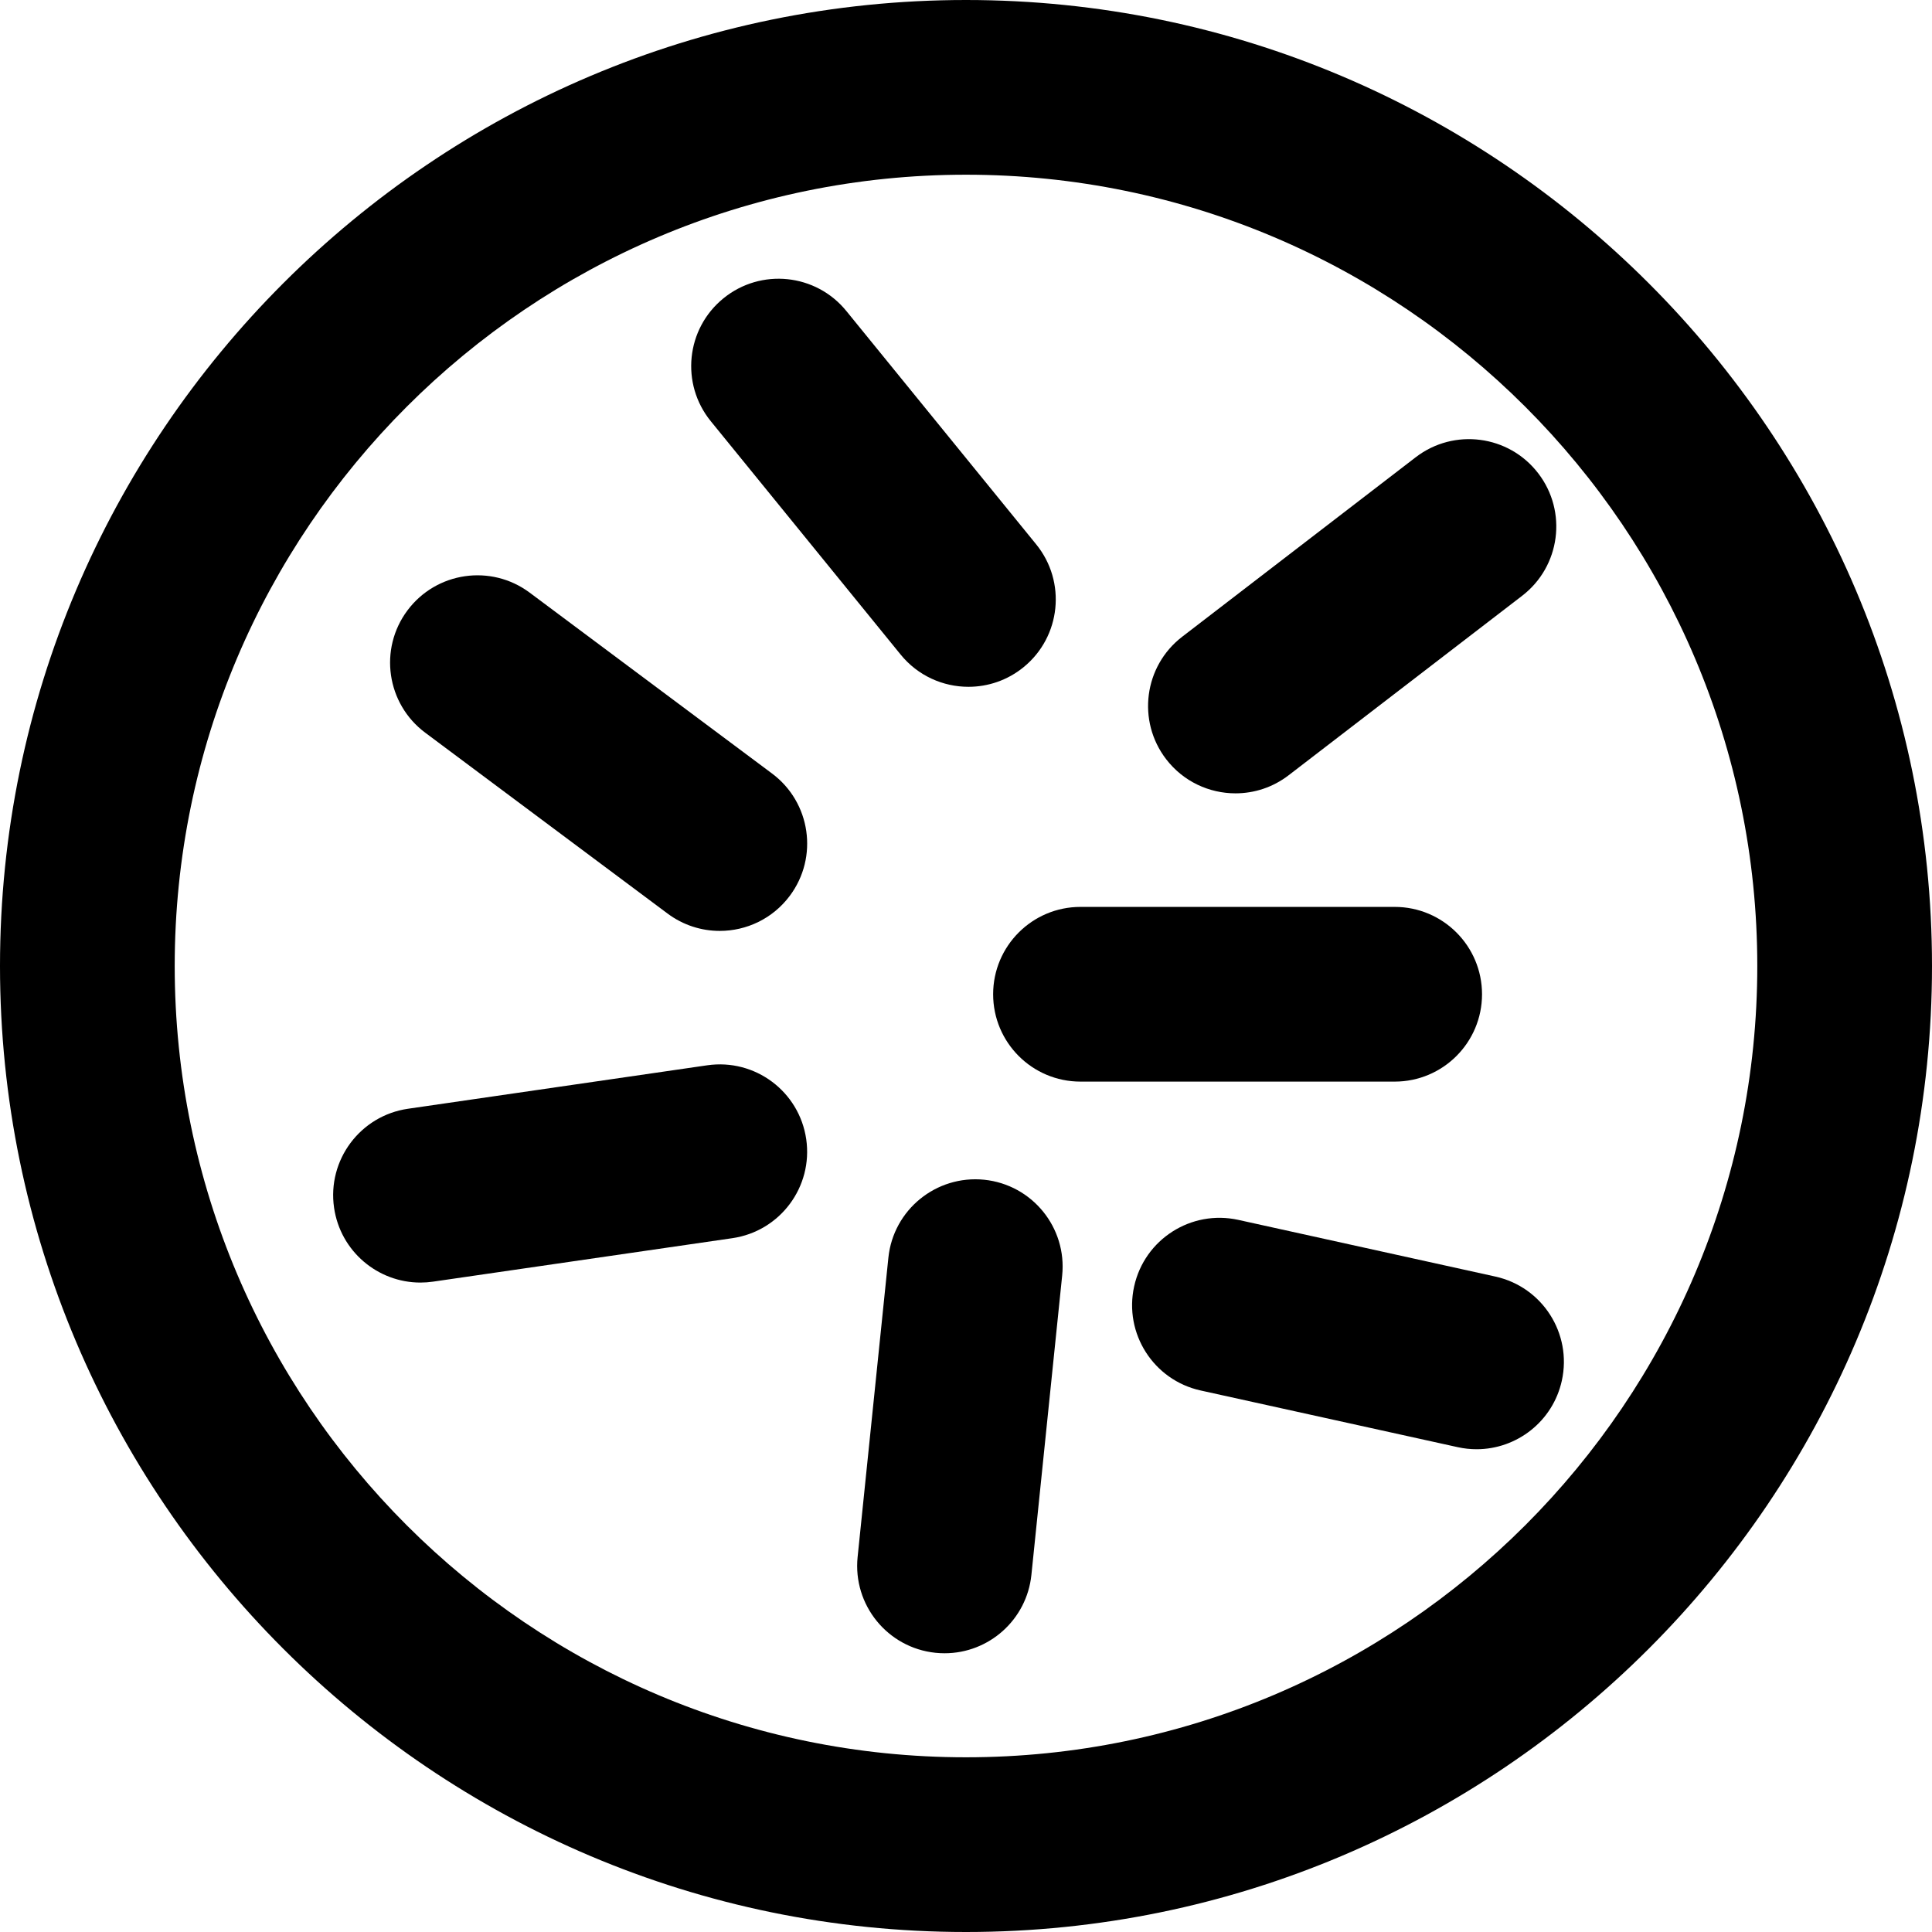
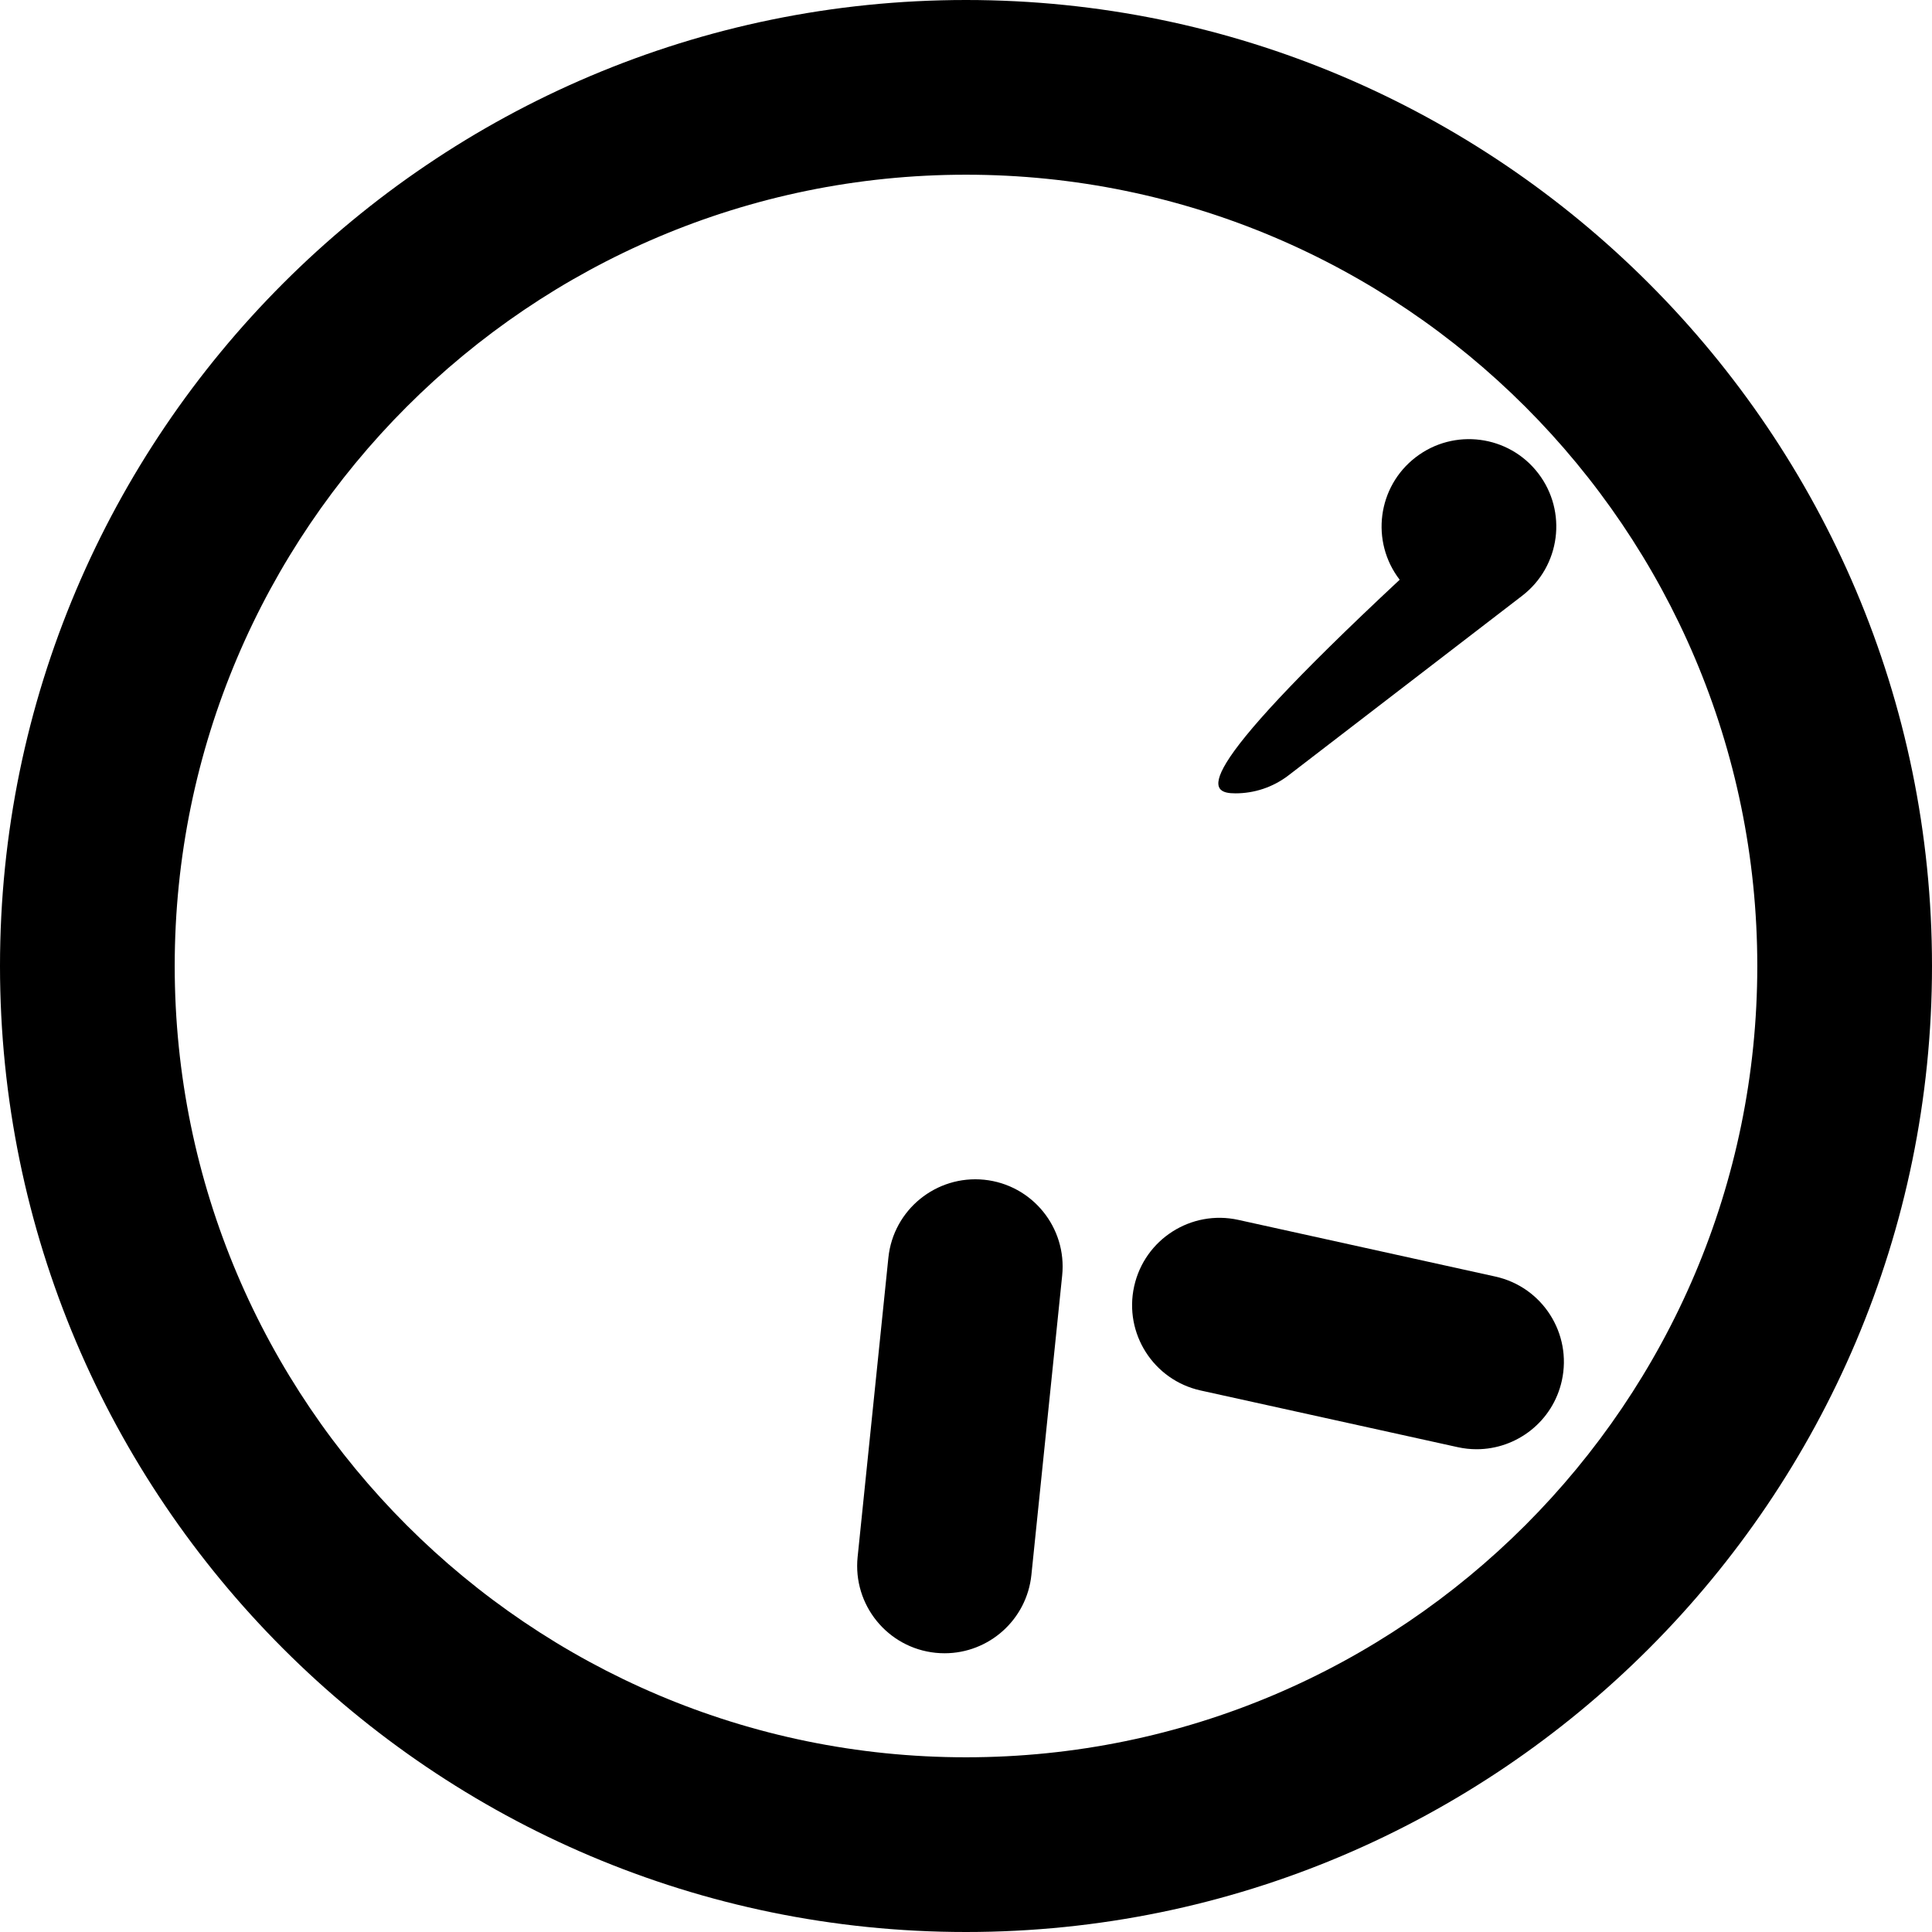
<svg xmlns="http://www.w3.org/2000/svg" version="1.1" id="Capa_1" x="0px" y="0px" viewBox="0 0 165.878 165.878" style="enable-background:new 0 0 165.878 165.878;" xml:space="preserve">
  <g>
    <path d="M82.938,0C37.206,0,0,37.206,0,82.939c0,45.733,37.206,82.939,82.938,82.939c45.733,0,82.94-37.207,82.94-82.939   C165.878,37.206,128.671,0,82.938,0z M82.938,150.878C45.477,150.878,15,120.401,15,82.939C15,45.477,45.477,15,82.938,15   c37.462,0,67.94,30.477,67.94,67.939C150.878,120.401,120.401,150.878,82.938,150.878z" />
-     <path d="M66.288,66.414L45.479,50.885c-3.319-2.477-8.018-1.795-10.497,1.525c-2.478,3.32-1.794,8.019,1.525,10.497l20.809,15.529   c1.347,1.005,2.92,1.49,4.48,1.49c2.286,0,4.544-1.042,6.017-3.015C70.29,73.591,69.607,68.892,66.288,66.414z" />
-     <path d="M60.721,91.464l-25.694,3.732c-4.099,0.595-6.94,4.401-6.344,8.5c0.542,3.733,3.747,6.423,7.413,6.423   c0.359,0,0.722-0.026,1.087-0.079l25.694-3.732c4.099-0.595,6.939-4.401,6.344-8.5C68.626,93.709,64.823,90.869,60.721,91.464z" />
-     <path d="M106.078,68.115c1.595,0,3.202-0.507,4.564-1.554l20.049-15.41c3.284-2.524,3.9-7.233,1.376-10.517   c-2.522-3.284-7.232-3.901-10.517-1.375l-20.049,15.41c-3.284,2.524-3.9,7.233-1.376,10.517   C101.602,67.107,103.828,68.115,106.078,68.115z" />
+     <path d="M106.078,68.115c1.595,0,3.202-0.507,4.564-1.554l20.049-15.41c3.284-2.524,3.9-7.233,1.376-10.517   c-2.522-3.284-7.232-3.901-10.517-1.375c-3.284,2.524-3.9,7.233-1.376,10.517   C101.602,67.107,103.828,68.115,106.078,68.115z" />
    <path d="M84.503,101.29c-4.117-0.416-7.804,2.573-8.228,6.694l-2.641,25.695c-0.423,4.12,2.574,7.804,6.694,8.228   c0.261,0.026,0.519,0.039,0.776,0.039c3.797,0,7.055-2.874,7.451-6.734l2.641-25.695C91.621,105.398,88.624,101.714,84.503,101.29z   " />
    <path d="M128.388,109.603l-22.072-4.867c-4.045-0.89-8.047,1.664-8.94,5.709c-0.892,4.045,1.664,8.047,5.709,8.939l22.072,4.867   c0.544,0.12,1.087,0.177,1.622,0.177c3.443,0,6.545-2.386,7.317-5.886C134.989,114.497,132.433,110.495,128.388,109.603z" />
-     <path d="M77.328,56.201c1.482,1.822,3.643,2.767,5.822,2.767c1.664,0,3.338-0.55,4.729-1.682c3.213-2.614,3.699-7.338,1.085-10.551   L72.662,26.698c-2.614-3.212-7.337-3.699-10.551-1.084c-3.213,2.614-3.698,7.338-1.084,10.551L77.328,56.201z" />
-     <path d="M127.244,85.365c0-4.142-3.357-7.5-7.5-7.5H92.769c-4.143,0-7.5,3.358-7.5,7.5s3.357,7.5,7.5,7.5h26.975   C123.886,92.865,127.244,89.507,127.244,85.365z" />
  </g>
  <g>
</g>
  <g>
</g>
  <g>
</g>
  <g>
</g>
  <g>
</g>
  <g>
</g>
  <g>
</g>
  <g>
</g>
  <g>
</g>
  <g>
</g>
  <g>
</g>
  <g>
</g>
  <g>
</g>
  <g>
</g>
  <g>
</g>
</svg>